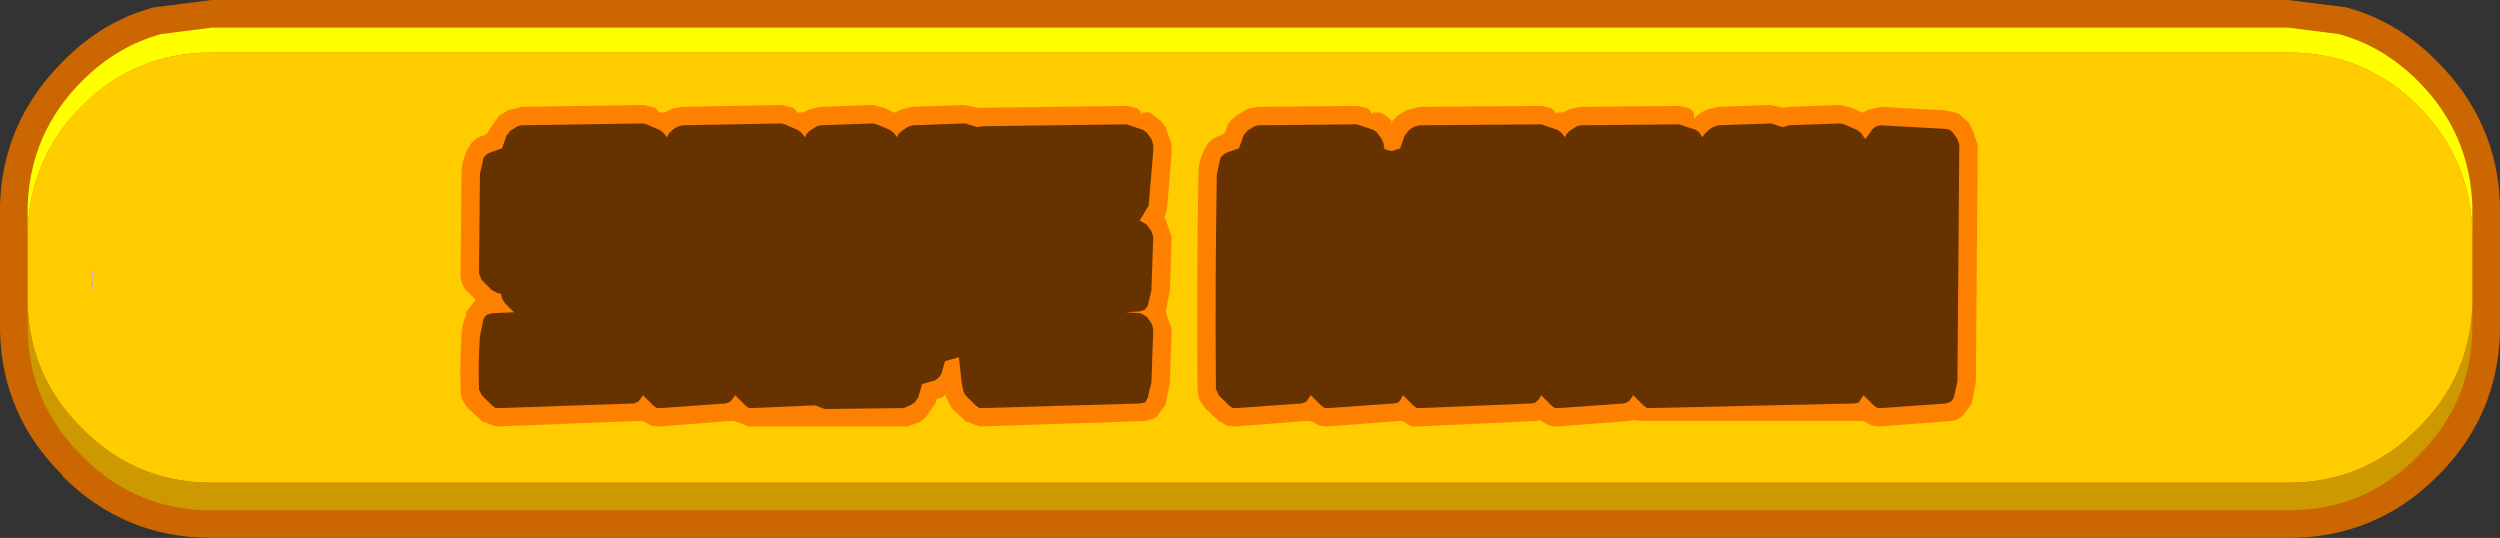
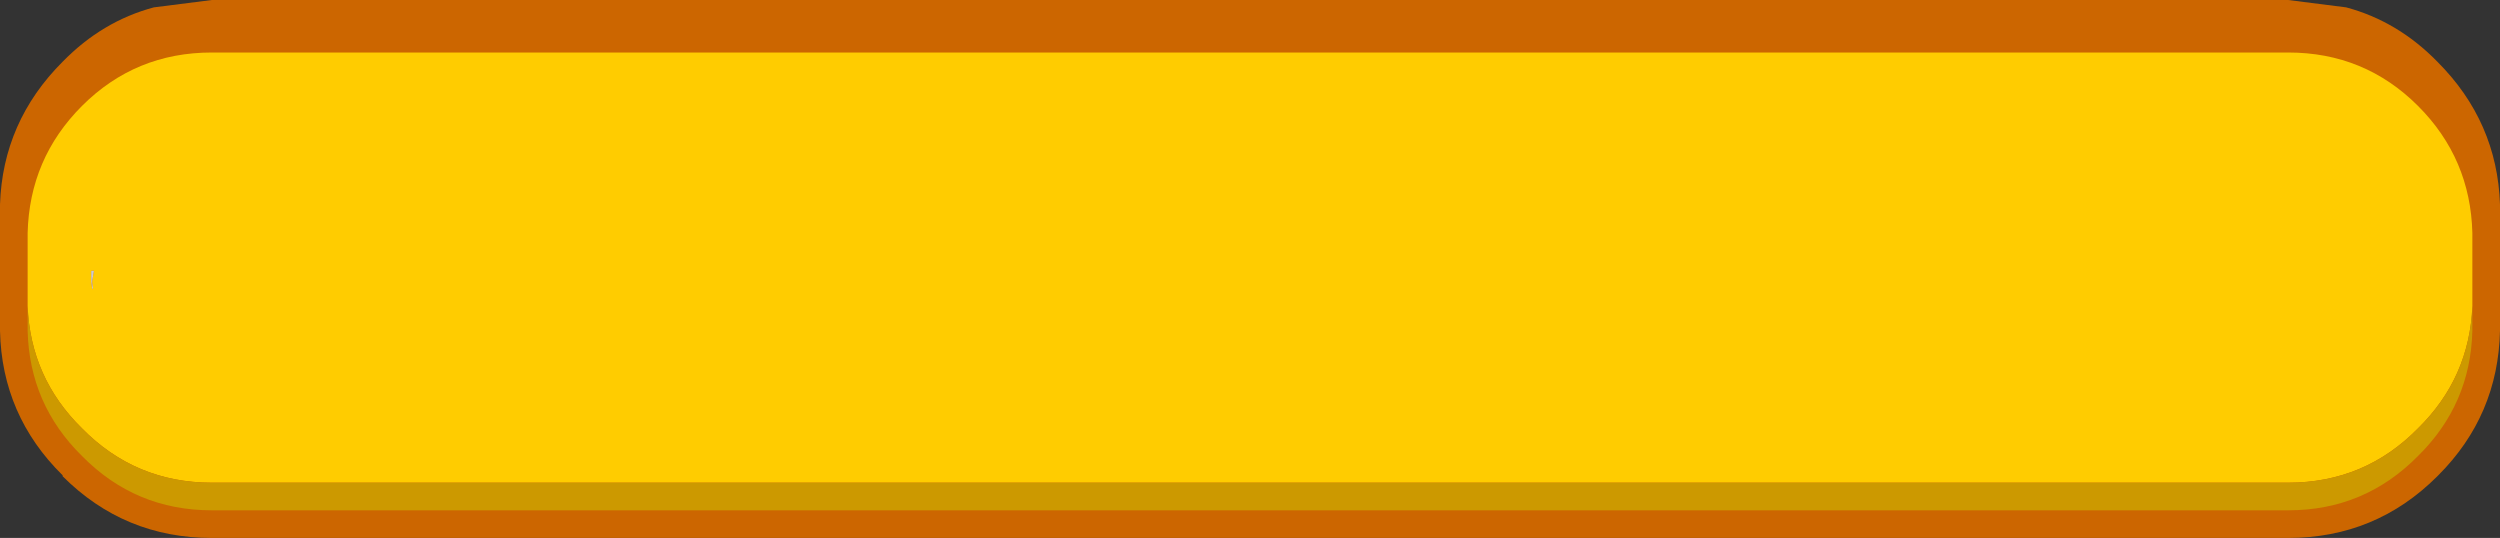
<svg xmlns="http://www.w3.org/2000/svg" height="29.2px" width="135.7px">
  <rect width="100%" height="100%" fill="#333333" stroke="none" />
  <g transform="matrix(1.0, 0.0, 0.0, 1.0, 0.0, 0.0)">
    <path d="M127.35 0.4 Q130.15 1.15 132.3 3.35 135.55 6.6 135.7 11.1 L135.7 17.95 Q135.6 22.55 132.35 25.8 L132.3 25.85 Q128.95 29.2 124.2 29.2 L11.5 29.2 Q6.75 29.2 3.4 25.85 L3.4 25.8 Q0.1 22.55 0.0 17.95 L0.0 11.1 Q0.15 6.6 3.4 3.35 5.55 1.15 8.35 0.4 L11.5 0.0 124.2 0.0 127.35 0.4" fill="#cc6600" fill-rule="evenodd" stroke="none" />
-     <path d="M1.5 12.65 L1.5 11.15 Q1.65 7.2 4.45 4.4 6.35 2.5 8.75 1.85 L11.5 1.5 124.2 1.5 126.95 1.85 Q129.35 2.5 131.25 4.4 134.05 7.2 134.2 11.15 L134.2 12.65 Q134.1 8.6 131.25 5.75 128.35 2.85 124.2 2.85 L11.5 2.85 Q7.35 2.85 4.45 5.75 1.6 8.6 1.5 12.65" fill="#ffff00" fill-rule="evenodd" stroke="none" />
    <path d="M1.5 12.65 Q1.6 8.6 4.45 5.75 7.35 2.85 11.5 2.85 L124.2 2.85 Q128.35 2.85 131.25 5.75 134.1 8.6 134.2 12.65 L134.2 16.6 Q134.05 20.5 131.25 23.25 128.35 26.2 124.2 26.2 L11.5 26.2 Q7.35 26.2 4.45 23.25 1.65 20.5 1.5 16.6 L1.5 12.65 M4.95 15.15 L4.95 15.3 5.0 15.65 5.0 15.7 5.05 15.65 5.0 15.3 5.1 14.7 4.95 14.7 4.95 15.1 4.95 15.15" fill="#ffcc00" fill-rule="evenodd" stroke="none" />
    <path d="M134.2 16.6 L134.2 17.95 Q134.1 21.95 131.25 24.75 128.35 27.7 124.2 27.7 L11.5 27.7 Q7.35 27.7 4.45 24.75 1.6 21.95 1.5 17.95 L1.5 16.6 Q1.65 20.5 4.45 23.25 7.35 26.2 11.5 26.2 L124.2 26.2 Q128.35 26.2 131.25 23.25 134.05 20.5 134.2 16.6" fill="#cc9900" fill-rule="evenodd" stroke="none" />
    <path d="M4.95 15.15 L4.95 15.1 4.95 14.7 5.1 14.7 5.0 15.3 5.05 15.65 5.0 15.7 5.0 15.65 4.95 15.3 4.95 15.15" fill="#cccccc" fill-rule="evenodd" stroke="none" />
-     <path d="M106.25 6.15 L106.35 6.2 106.85 6.65 106.8 6.6 106.85 6.65 107.05 7.0 107.35 7.85 107.25 20.7 107.05 21.8 107.0 21.95 106.55 22.55 106.5 22.6 106.45 22.65 106.15 22.8 105.9 22.85 102.0 23.15 101.6 23.1 101.25 22.9 101.2 22.9 101.1 22.85 100.85 22.85 89.05 22.85 88.7 22.8 88.65 22.8 88.4 22.85 84.5 23.15 84.1 23.1 83.75 22.9 83.7 22.9 83.6 22.8 83.35 22.85 76.95 23.15 Q76.55 23.2 76.25 22.9 L76.2 22.9 76.1 22.85 75.95 22.85 72.0 23.15 71.6 23.1 71.25 22.9 71.2 22.9 71.1 22.85 70.9 22.85 67.0 23.15 66.6 23.1 66.25 22.9 66.2 22.9 65.45 22.2 65.35 22.05 Q65.0 21.65 65.0 21.1 64.95 15.25 65.05 9.45 65.05 8.8 65.35 8.15 L65.6 7.75 65.7 7.65 Q65.95 7.4 66.3 7.35 L66.25 7.35 66.45 7.25 66.55 7.05 Q66.65 6.6 67.05 6.35 L67.05 6.3 67.15 6.25 67.65 5.95 67.75 5.9 68.3 5.8 73.65 5.75 73.7 5.75 74.1 5.85 74.25 5.9 74.4 6.05 74.45 6.2 Q74.5 6.1 74.6 6.1 L74.75 6.1 74.9 6.1 Q75.3 6.25 75.55 6.6 L75.8 6.35 75.8 6.3 75.9 6.25 76.4 5.95 76.5 5.95 77.05 5.8 83.65 5.75 83.7 5.75 84.1 5.85 84.25 5.9 84.4 6.05 84.45 6.2 Q84.5 6.1 84.6 6.1 L84.75 6.1 84.85 6.1 85.15 5.95 85.25 5.9 85.8 5.8 91.15 5.75 91.2 5.75 91.6 5.85 91.75 5.9 91.9 6.05 91.95 6.2 91.95 6.4 91.95 6.5 91.95 6.45 92.15 6.25 92.35 6.1 92.65 5.95 93.25 5.8 96.1 5.7 96.6 5.8 96.65 5.8 96.8 5.85 97.05 5.8 99.85 5.7 99.9 5.7 100.5 5.85 101.05 6.1 101.1 6.1 101.15 6.1 101.4 5.95 102.15 5.8 105.65 6.0 106.3 6.15 106.25 6.15 M92.2 6.55 L92.15 6.55 92.2 6.55 M75.55 6.6 L75.45 6.7 75.6 6.65 75.55 6.6 M62.4 6.1 L63.05 6.6 63.3 6.95 63.3 7.0 63.6 7.85 63.6 8.2 63.35 11.3 63.2 11.85 63.3 11.95 63.3 12.0 63.6 12.85 63.5 15.75 63.3 16.8 63.25 16.9 63.3 16.9 63.3 16.95 63.3 17.0 63.6 17.85 63.5 20.75 63.3 21.8 63.25 22.0 62.75 22.65 62.6 22.7 62.6 22.75 62.55 22.75 62.15 22.85 53.2 23.15 52.5 22.9 52.45 22.9 51.7 22.2 51.6 22.05 51.3 21.45 Q51.2 21.55 51.05 21.6 L50.85 21.65 50.8 21.85 50.25 22.65 50.3 22.6 49.95 22.9 49.25 23.15 40.65 23.15 40.0 22.9 39.95 22.9 39.85 22.85 39.65 22.85 35.75 23.15 35.35 23.1 35.0 22.9 34.95 22.9 34.85 22.85 34.6 22.85 26.95 23.15 26.25 22.9 26.2 22.9 25.45 22.2 Q25.0 21.75 25.0 21.2 24.95 19.65 25.05 18.25 25.05 17.65 25.3 17.1 L25.3 16.95 25.8 16.3 25.85 16.3 25.45 15.9 Q25.0 15.5 25.0 14.9 L25.0 14.85 25.05 9.45 Q25.05 8.8 25.35 8.15 L25.6 7.75 25.7 7.65 Q25.95 7.4 26.3 7.35 L26.25 7.35 26.45 7.25 26.55 7.05 27.05 6.35 27.05 6.3 27.15 6.25 27.65 5.95 27.75 5.95 28.3 5.8 34.9 5.7 34.95 5.7 35.55 5.85 35.65 5.95 35.8 6.1 35.8 6.15 35.85 6.1 36.0 6.1 36.1 6.1 36.4 5.95 36.5 5.9 37.05 5.8 42.4 5.7 42.45 5.7 43.05 5.85 43.15 5.95 43.3 6.1 43.3 6.15 43.35 6.1 43.5 6.1 43.6 6.1 43.9 5.95 44.5 5.8 47.35 5.7 47.4 5.7 48.0 5.85 48.5 6.1 48.6 6.1 48.9 5.95 49.5 5.8 52.35 5.7 52.85 5.8 53.1 5.85 53.3 5.85 61.15 5.75 61.2 5.75 61.6 5.85 61.75 5.9 61.9 6.05 61.95 6.2 Q62.0 6.1 62.1 6.1 L62.25 6.1 62.4 6.1 M51.35 21.5 L51.35 21.45 51.3 21.45 51.35 21.5" fill="#fe8001" fill-rule="evenodd" stroke="none" />
-     <path d="M106.35 7.85 L106.25 20.7 106.05 21.6 105.9 21.8 105.65 21.9 102.1 22.15 101.9 22.15 101.7 22.0 101.15 21.45 101.05 21.6 100.9 21.85 100.6 21.9 89.55 22.15 89.4 22.15 89.2 22.0 88.65 21.45 88.55 21.6 88.4 21.8 88.15 21.9 84.6 22.15 84.4 22.15 84.2 22.0 83.65 21.45 83.55 21.65 83.35 21.85 83.15 21.9 77.1 22.15 76.9 22.15 76.7 22.0 76.15 21.45 76.05 21.65 75.9 21.85 75.65 21.9 72.1 22.15 71.9 22.15 71.7 22.0 71.15 21.45 71.05 21.6 70.9 21.8 70.65 21.9 67.1 22.15 66.9 22.15 66.7 22.0 66.15 21.45 66.0 21.1 Q65.95 15.25 66.05 9.45 L66.25 8.55 66.4 8.4 66.55 8.3 67.25 8.05 67.5 7.35 67.7 7.1 68.1 6.85 68.3 6.8 73.65 6.75 73.8 6.8 74.55 7.05 74.75 7.2 75.0 7.55 75.1 7.8 75.15 8.1 75.55 8.2 76.0 8.05 76.25 7.35 76.45 7.1 Q76.6 6.95 76.85 6.85 L77.05 6.8 83.65 6.75 83.8 6.8 84.55 7.05 84.75 7.2 84.95 7.45 85.05 7.25 85.2 7.1 85.6 6.85 85.8 6.8 91.15 6.75 91.3 6.8 92.05 7.05 92.25 7.2 92.4 7.45 92.55 7.25 92.7 7.1 Q92.85 6.95 93.1 6.85 L93.3 6.8 96.15 6.7 96.3 6.75 96.75 6.9 96.95 6.85 97.1 6.8 99.9 6.7 100.1 6.75 100.8 7.05 101.0 7.2 101.25 7.55 101.65 7.0 101.85 6.85 102.1 6.8 105.65 7.0 105.85 7.05 106.0 7.2 106.25 7.55 106.35 7.85 M62.6 7.85 L62.6 8.2 62.35 11.15 61.85 12.0 61.9 12.0 62.1 12.1 62.25 12.2 62.5 12.55 62.6 12.85 62.5 15.7 62.5 15.75 62.3 16.6 62.15 16.8 61.9 16.9 61.1 16.95 61.9 17.0 62.1 17.1 62.25 17.2 62.5 17.55 62.6 17.85 62.5 20.7 62.5 20.75 62.3 21.6 62.15 21.85 61.9 21.9 53.35 22.15 53.15 22.15 52.95 22.0 52.4 21.45 52.3 21.25 52.2 20.8 52.05 19.4 52.0 19.4 51.3 19.6 51.1 20.3 50.95 20.5 50.75 20.65 50.05 20.85 49.85 21.55 49.65 21.85 49.4 22.0 49.05 22.15 44.9 22.2 44.75 22.2 44.25 22.0 40.85 22.15 40.65 22.15 40.45 22.0 39.9 21.45 39.8 21.6 39.65 21.8 39.4 21.9 35.85 22.15 35.65 22.15 35.45 22.0 34.9 21.45 34.8 21.6 34.65 21.8 34.4 21.9 27.1 22.15 26.9 22.15 26.7 22.0 26.15 21.45 26.0 21.15 Q25.95 19.65 26.05 18.25 L26.25 17.3 26.4 17.1 26.7 17.0 27.9 16.95 27.4 16.45 27.25 16.2 27.2 15.95 27.0 15.9 26.7 15.75 26.15 15.2 26.0 14.85 26.05 9.45 26.25 8.55 26.4 8.4 26.55 8.3 27.25 8.05 27.5 7.35 27.7 7.1 28.1 6.85 28.3 6.8 34.9 6.7 35.1 6.75 35.8 7.05 36.0 7.2 36.2 7.45 36.3 7.25 36.45 7.1 Q36.6 6.95 36.85 6.85 L37.05 6.8 42.4 6.7 42.6 6.75 43.3 7.05 43.5 7.2 43.7 7.45 43.8 7.25 43.95 7.1 44.35 6.85 44.55 6.8 47.4 6.7 47.6 6.75 48.3 7.05 48.5 7.2 48.7 7.45 48.75 7.3 48.95 7.1 49.35 6.85 49.55 6.8 52.4 6.7 52.55 6.75 53.05 6.9 53.35 6.85 61.15 6.75 61.3 6.8 62.05 7.05 62.25 7.2 62.5 7.55 62.6 7.85" fill="#663300" fill-rule="evenodd" stroke="none" />
  </g>
</svg>